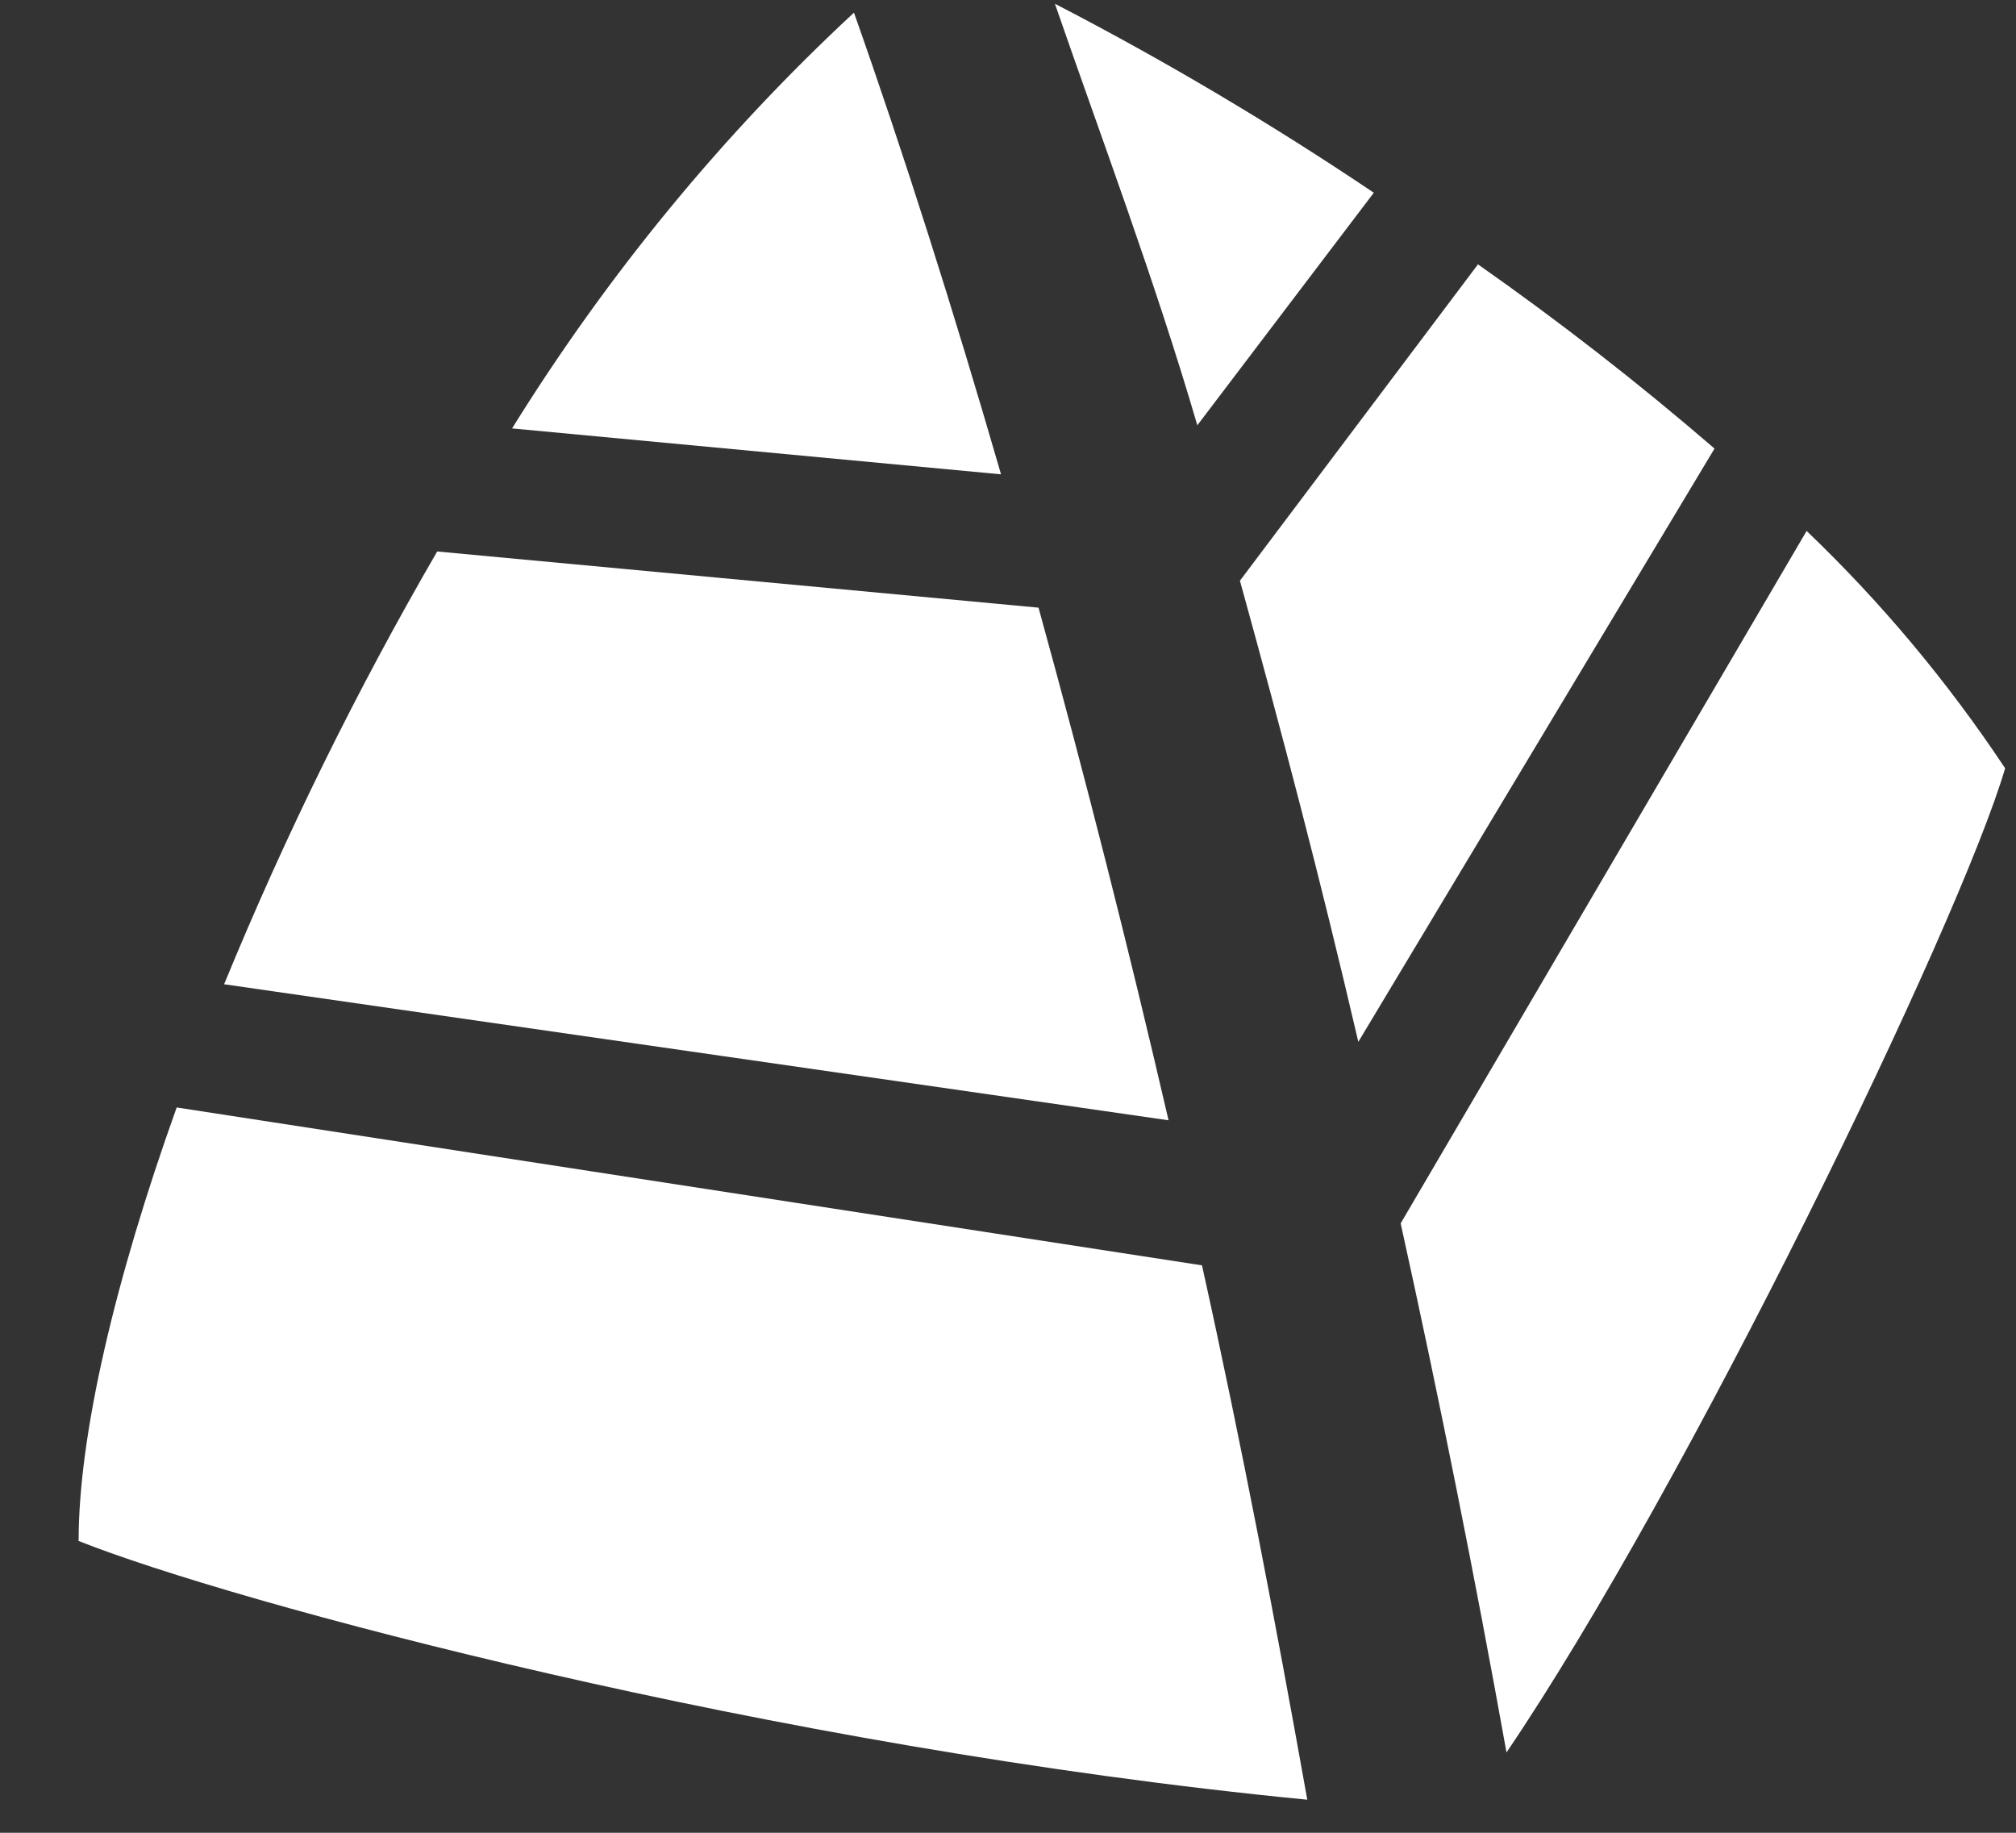
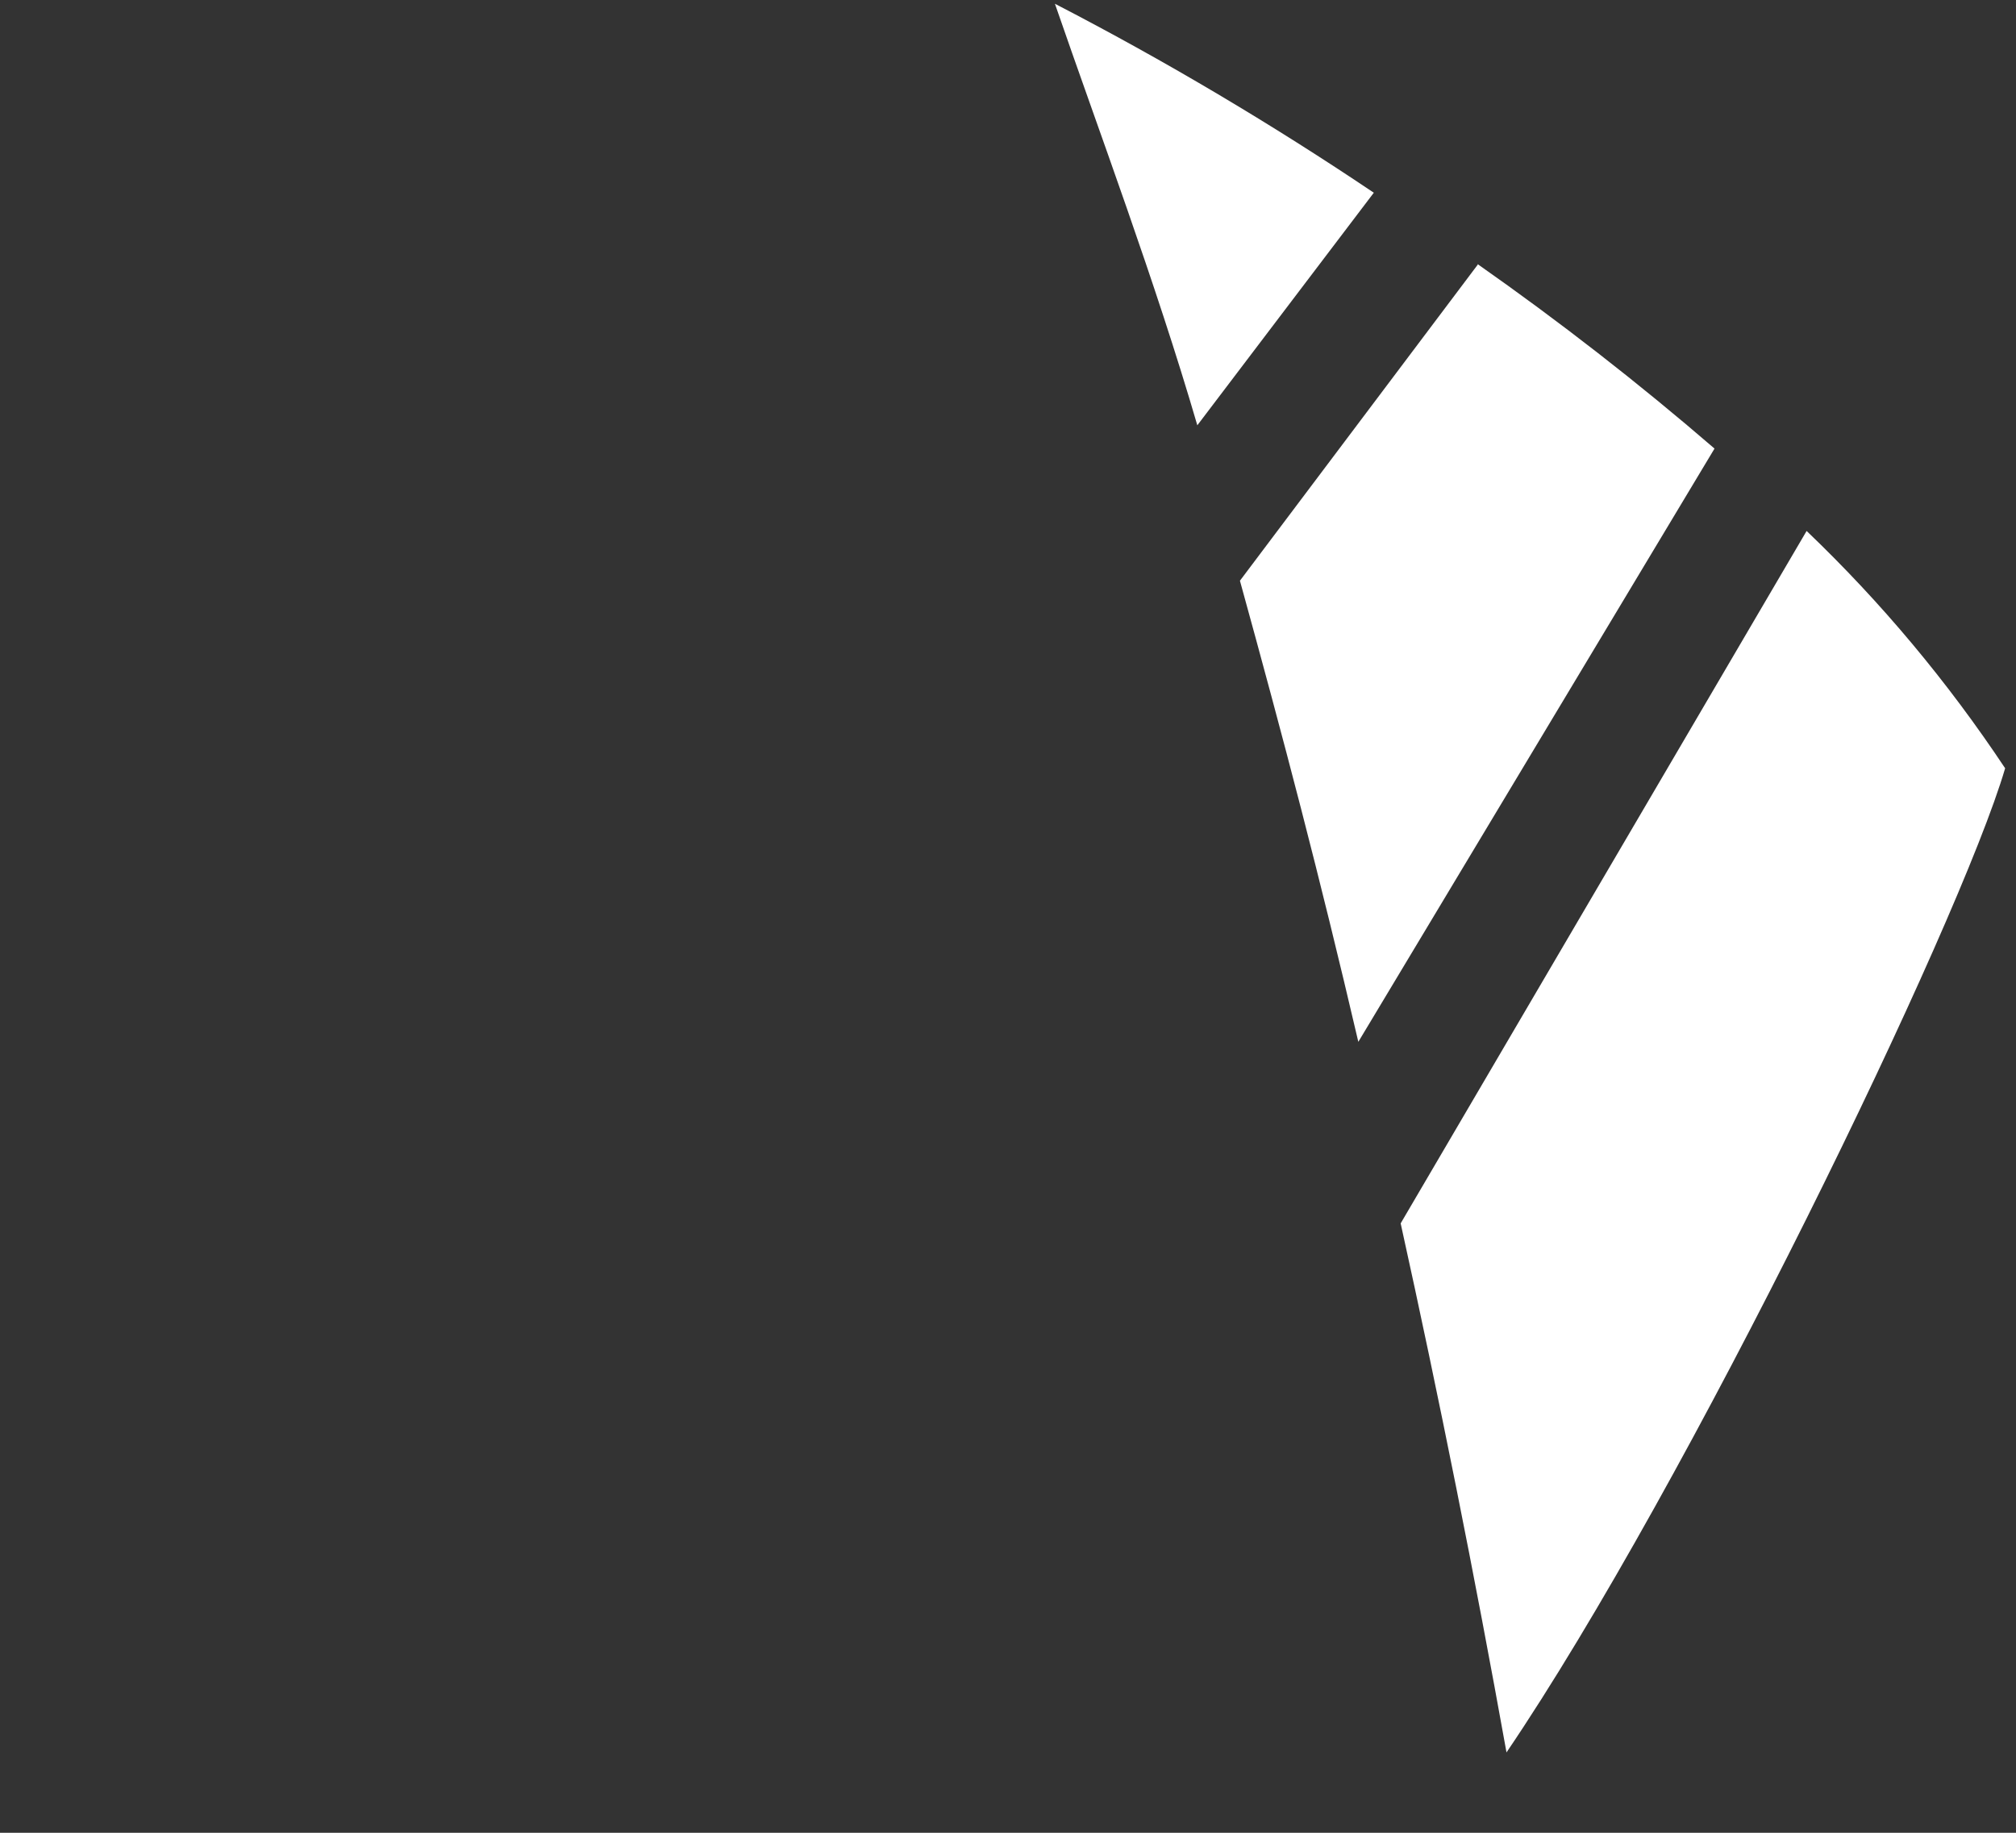
<svg xmlns="http://www.w3.org/2000/svg" width="22" height="20" viewBox="0 0 22 20" fill="none">
  <rect x="0" y="0" width="22" height="20" fill="#333333" stroke="none" />
-   <path d="M9.319 0.138C9.866 1.684 10.405 3.385 10.924 5.176L5.588 4.675C6.632 2.994 7.886 1.468 9.319 0.138ZM0.851 16.813C2.529 17.483 8.409 19.07 14.266 19.639C13.925 17.73 13.557 15.795 13.117 13.808L1.928 12.085C1.25 13.979 0.858 15.665 0.858 16.812L0.851 16.813ZM2.449 10.741L12.752 12.225C12.317 10.347 11.844 8.482 11.333 6.631L4.771 6.018C3.892 7.533 3.115 9.111 2.445 10.742L2.449 10.741Z" fill="white" />
  <path d="M21.882 8.382C21.388 10.071 18.41 16.218 16.44 19.123C16.093 17.192 15.708 15.267 15.285 13.35L19.715 5.794C20.528 6.571 21.255 7.44 21.883 8.386L21.882 8.382ZM11.512 0.041C11.993 1.435 12.606 3.064 13.066 4.641L14.992 2.103C13.869 1.348 12.707 0.659 11.512 0.041ZM16.13 2.883L13.531 6.337C14.008 8.066 14.401 9.56 14.823 11.369L18.71 4.895C17.88 4.179 17.016 3.507 16.122 2.88L16.13 2.883Z" fill="white" />
</svg>